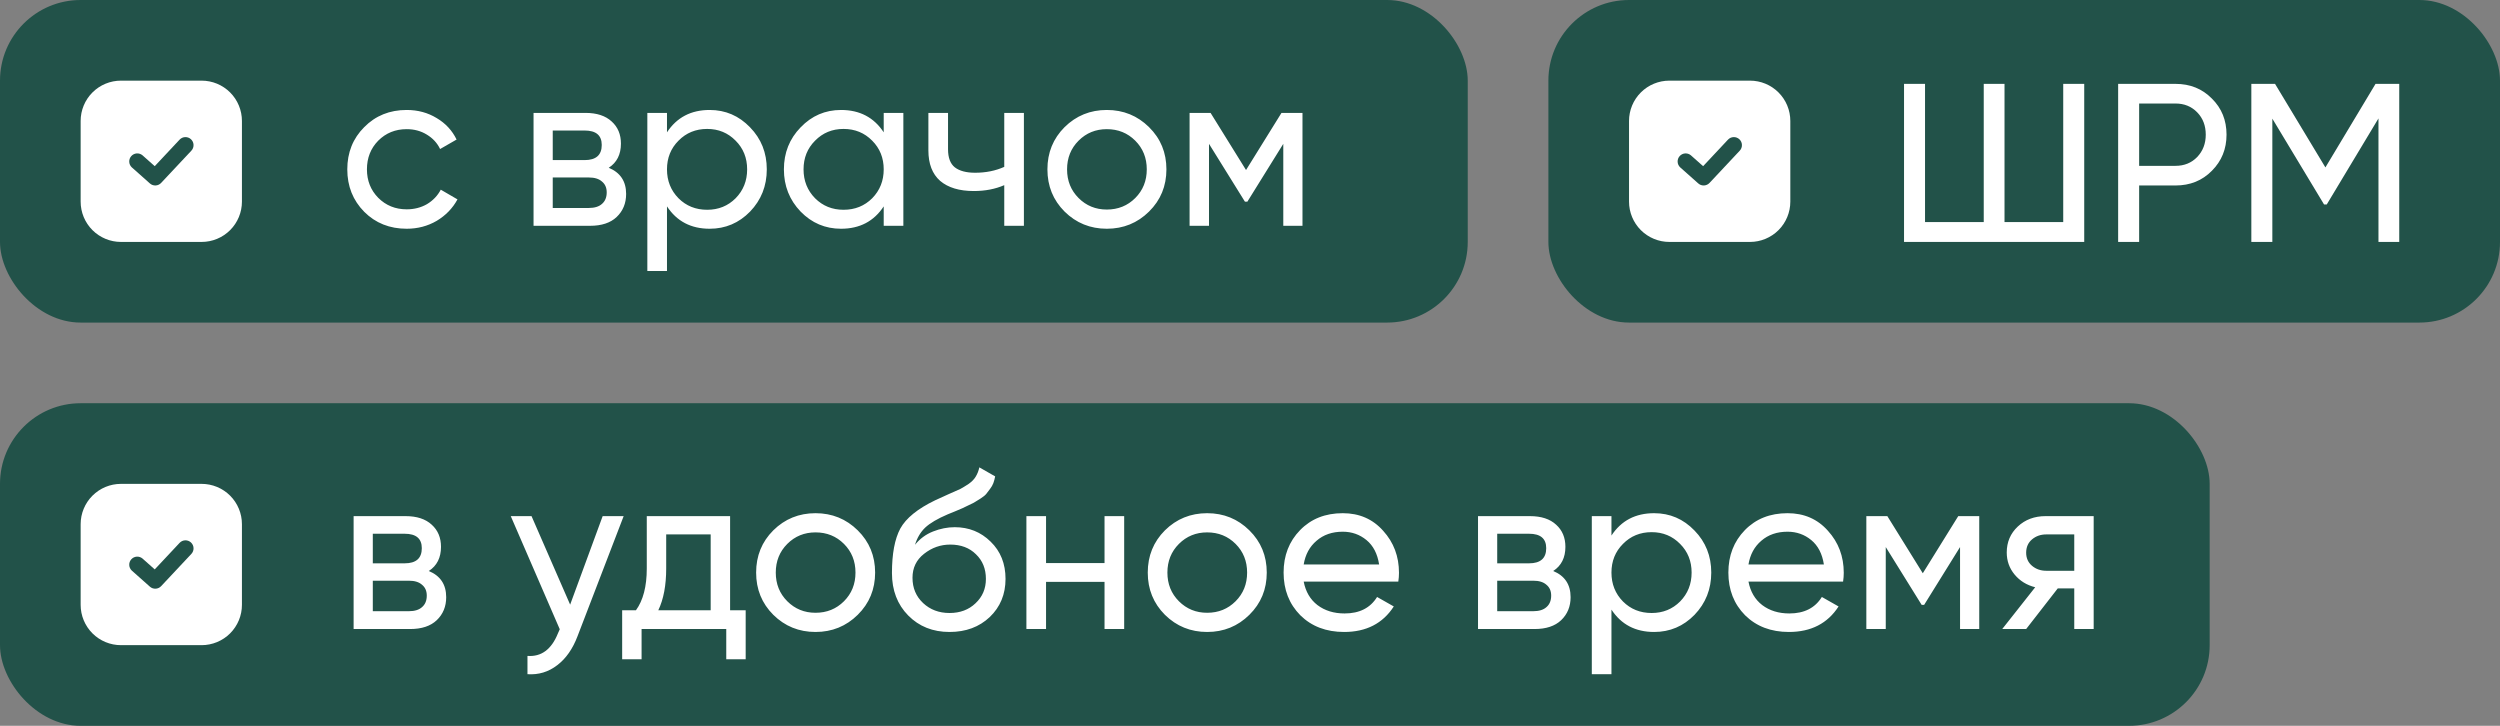
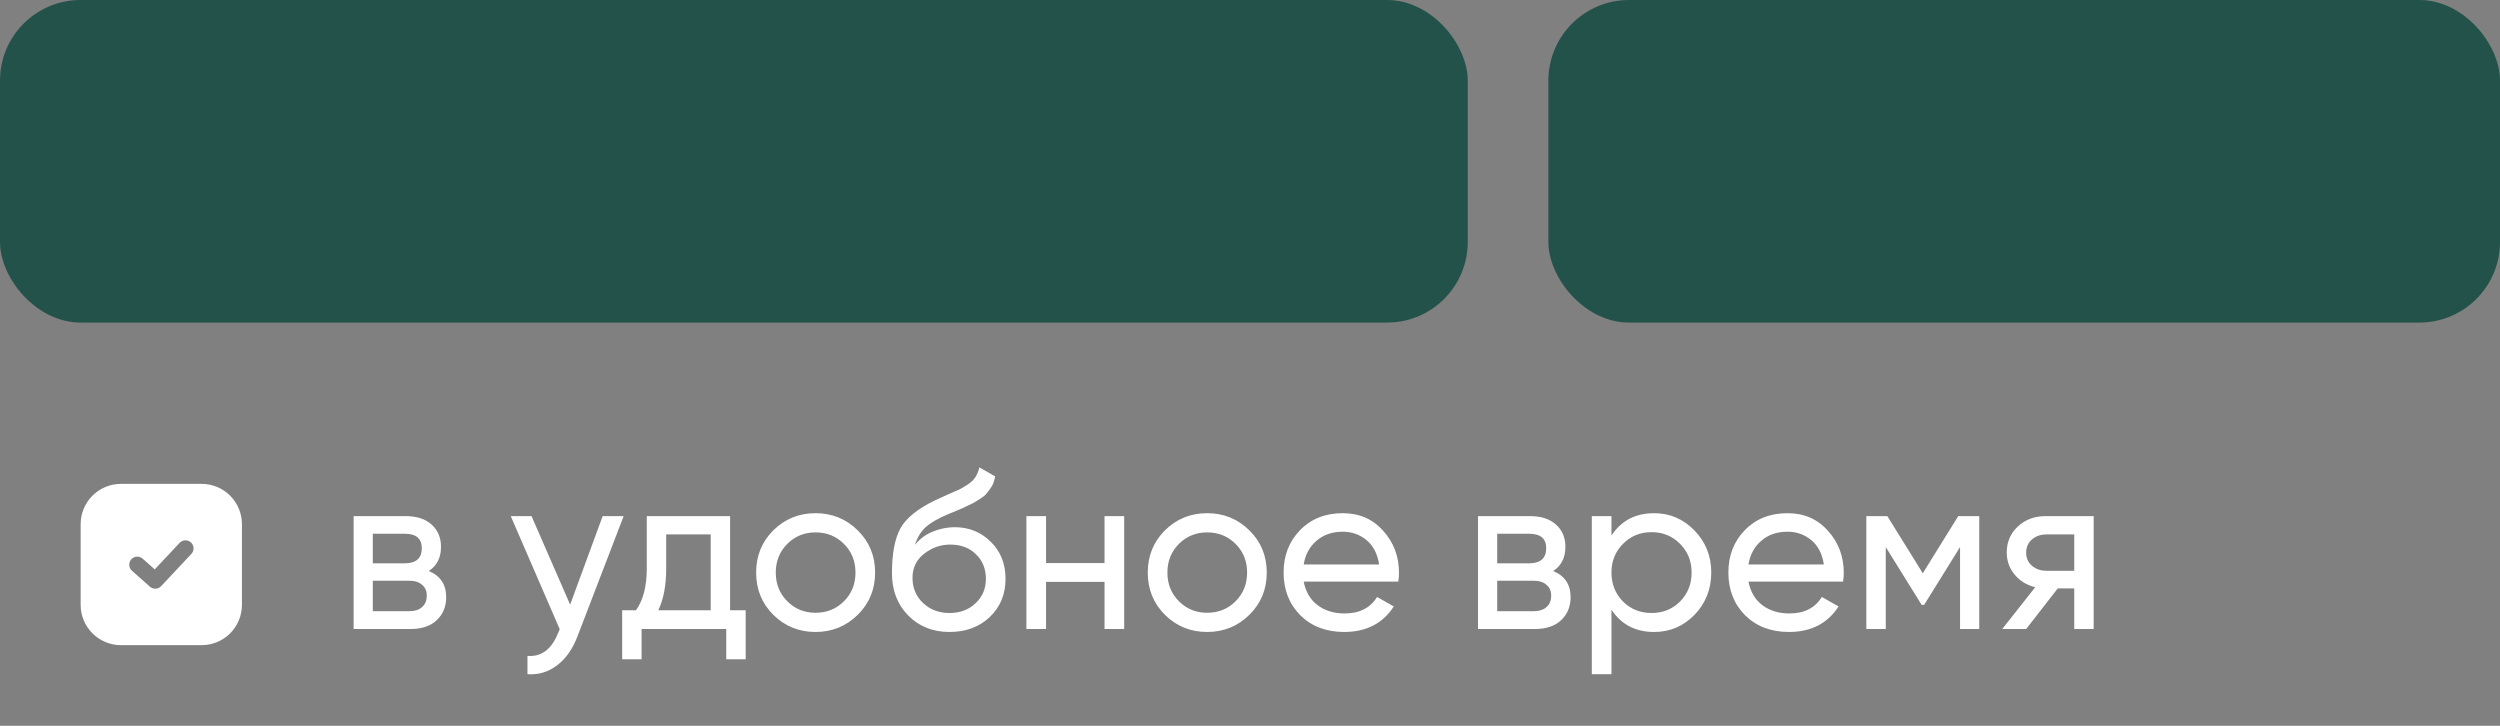
<svg xmlns="http://www.w3.org/2000/svg" width="155" height="45" viewBox="0 0 155 45" fill="none">
  <rect x="0" y="0" width="155" height="45" fill="#808080" stroke="none" />
  <rect width="91" height="20" rx="5" fill="#225249" />
-   <path d="M25.214 14.182C24.159 14.182 23.282 13.832 22.582 13.132C21.882 12.423 21.532 11.545 21.532 10.5C21.532 9.455 21.882 8.582 22.582 7.882C23.282 7.173 24.159 6.818 25.214 6.818C25.905 6.818 26.525 6.986 27.076 7.322C27.627 7.649 28.037 8.092 28.308 8.652L27.286 9.24C27.109 8.867 26.833 8.568 26.46 8.344C26.096 8.12 25.681 8.008 25.214 8.008C24.514 8.008 23.926 8.246 23.45 8.722C22.983 9.198 22.75 9.791 22.75 10.5C22.75 11.2 22.983 11.788 23.45 12.264C23.926 12.74 24.514 12.978 25.214 12.978C25.681 12.978 26.101 12.871 26.474 12.656C26.847 12.432 27.132 12.133 27.328 11.76L28.364 12.362C28.065 12.913 27.636 13.356 27.076 13.692C26.516 14.019 25.895 14.182 25.214 14.182ZM37.742 10.402C38.461 10.701 38.82 11.242 38.82 12.026C38.82 12.605 38.624 13.081 38.232 13.454C37.85 13.818 37.299 14 36.58 14H33.08V7H36.3C37 7 37.542 7.177 37.924 7.532C38.307 7.877 38.498 8.335 38.498 8.904C38.498 9.576 38.246 10.075 37.742 10.402ZM36.244 8.092H34.27V9.926H36.244C36.954 9.926 37.308 9.613 37.308 8.988C37.308 8.391 36.954 8.092 36.244 8.092ZM36.51 12.894C36.865 12.894 37.136 12.81 37.322 12.642C37.518 12.474 37.616 12.236 37.616 11.928C37.616 11.639 37.518 11.415 37.322 11.256C37.136 11.088 36.865 11.004 36.51 11.004H34.27V12.894H36.51ZM43.999 6.818C44.979 6.818 45.814 7.177 46.505 7.896C47.196 8.605 47.541 9.473 47.541 10.5C47.541 11.527 47.196 12.399 46.505 13.118C45.814 13.827 44.979 14.182 43.999 14.182C42.842 14.182 41.96 13.72 41.353 12.796V16.8H40.135V7H41.353V8.204C41.96 7.28 42.842 6.818 43.999 6.818ZM43.845 13.006C44.545 13.006 45.133 12.768 45.609 12.292C46.085 11.807 46.323 11.209 46.323 10.5C46.323 9.791 46.085 9.198 45.609 8.722C45.133 8.237 44.545 7.994 43.845 7.994C43.136 7.994 42.543 8.237 42.067 8.722C41.591 9.198 41.353 9.791 41.353 10.5C41.353 11.209 41.591 11.807 42.067 12.292C42.543 12.768 43.136 13.006 43.845 13.006ZM54.79 7H56.008V14H54.79V12.796C54.184 13.72 53.302 14.182 52.144 14.182C51.164 14.182 50.329 13.827 49.638 13.118C48.948 12.399 48.602 11.527 48.602 10.5C48.602 9.473 48.948 8.605 49.638 7.896C50.329 7.177 51.164 6.818 52.144 6.818C53.302 6.818 54.184 7.28 54.79 8.204V7ZM52.298 13.006C53.008 13.006 53.6 12.768 54.076 12.292C54.552 11.807 54.79 11.209 54.79 10.5C54.79 9.791 54.552 9.198 54.076 8.722C53.6 8.237 53.008 7.994 52.298 7.994C51.598 7.994 51.01 8.237 50.534 8.722C50.058 9.198 49.82 9.791 49.82 10.5C49.82 11.209 50.058 11.807 50.534 12.292C51.01 12.768 51.598 13.006 52.298 13.006ZM62.264 7H63.482V14H62.264V11.48C61.704 11.723 61.074 11.844 60.374 11.844C59.478 11.844 58.782 11.634 58.288 11.214C57.802 10.785 57.56 10.155 57.56 9.324V7H58.778V9.254C58.778 9.777 58.918 10.15 59.198 10.374C59.487 10.598 59.907 10.71 60.458 10.71C61.12 10.71 61.722 10.589 62.264 10.346V7ZM71.24 13.118C70.522 13.827 69.649 14.182 68.622 14.182C67.596 14.182 66.723 13.827 66.004 13.118C65.295 12.409 64.94 11.536 64.94 10.5C64.94 9.464 65.295 8.591 66.004 7.882C66.723 7.173 67.596 6.818 68.622 6.818C69.649 6.818 70.522 7.173 71.24 7.882C71.959 8.591 72.318 9.464 72.318 10.5C72.318 11.536 71.959 12.409 71.24 13.118ZM68.622 12.992C69.322 12.992 69.91 12.754 70.386 12.278C70.862 11.802 71.1 11.209 71.1 10.5C71.1 9.791 70.862 9.198 70.386 8.722C69.91 8.246 69.322 8.008 68.622 8.008C67.931 8.008 67.348 8.246 66.872 8.722C66.396 9.198 66.158 9.791 66.158 10.5C66.158 11.209 66.396 11.802 66.872 12.278C67.348 12.754 67.931 12.992 68.622 12.992ZM80.754 7V14H79.564V8.918L77.338 12.502H77.184L74.958 8.918V14H73.754V7H75.056L77.254 10.542L79.452 7H80.754Z" fill="white" />
-   <path fill-rule="evenodd" clip-rule="evenodd" d="M7.5 5C6.837 5 6.201 5.263 5.732 5.732C5.263 6.201 5 6.837 5 7.5V12.5C5 13.163 5.263 13.799 5.732 14.268C6.201 14.737 6.837 15 7.5 15H12.5C13.163 15 13.799 14.737 14.268 14.268C14.737 13.799 15 13.163 15 12.5V7.5C15 6.837 14.737 6.201 14.268 5.732C13.799 5.263 13.163 5 12.5 5H7.5ZM11.865 9.342C11.91 9.294 11.945 9.238 11.968 9.176C11.991 9.115 12.002 9.049 12 8.984C11.998 8.918 11.983 8.854 11.956 8.794C11.928 8.734 11.89 8.68 11.842 8.635C11.794 8.59 11.738 8.555 11.676 8.532C11.615 8.509 11.549 8.498 11.484 8.5C11.418 8.502 11.354 8.517 11.294 8.544C11.234 8.571 11.18 8.61 11.135 8.658L9.594 10.303L8.832 9.627C8.732 9.544 8.604 9.503 8.475 9.512C8.345 9.522 8.225 9.582 8.139 9.679C8.052 9.776 8.007 9.902 8.013 10.032C8.018 10.162 8.074 10.284 8.168 10.373L9.293 11.373C9.39 11.46 9.518 11.505 9.648 11.499C9.778 11.493 9.9 11.437 9.989 11.342L11.865 9.342Z" fill="white" />
  <rect x="96" width="59" height="20" rx="5" fill="#225249" />
-   <path d="M127.92 5.2H129.222V15H118.05V5.2H119.352V13.768H122.992V5.2H124.28V13.768H127.92V5.2ZM134.881 5.2C135.787 5.2 136.538 5.503 137.135 6.11C137.742 6.707 138.045 7.454 138.045 8.35C138.045 9.237 137.742 9.983 137.135 10.59C136.538 11.197 135.787 11.5 134.881 11.5H132.627V15H131.325V5.2H134.881ZM134.881 10.282C135.423 10.282 135.871 10.1 136.225 9.736C136.58 9.363 136.757 8.901 136.757 8.35C136.757 7.79 136.58 7.328 136.225 6.964C135.871 6.6 135.423 6.418 134.881 6.418H132.627V10.282H134.881ZM148.753 5.2V15H147.465V7.342L144.259 12.676H144.091L140.885 7.356V15H139.583V5.2H141.053L144.175 10.38L147.283 5.2H148.753Z" fill="white" />
-   <path fill-rule="evenodd" clip-rule="evenodd" d="M103.5 5C102.837 5 102.201 5.263 101.732 5.732C101.263 6.201 101 6.837 101 7.5V12.5C101 13.163 101.263 13.799 101.732 14.268C102.201 14.737 102.837 15 103.5 15H108.5C109.163 15 109.799 14.737 110.268 14.268C110.737 13.799 111 13.163 111 12.5V7.5C111 6.837 110.737 6.201 110.268 5.732C109.799 5.263 109.163 5 108.5 5H103.5ZM107.865 9.342C107.91 9.294 107.945 9.238 107.968 9.176C107.991 9.115 108.002 9.049 108 8.984C107.998 8.918 107.983 8.854 107.956 8.794C107.929 8.734 107.89 8.68 107.842 8.635C107.794 8.59 107.738 8.555 107.676 8.532C107.615 8.509 107.549 8.498 107.484 8.5C107.418 8.502 107.353 8.517 107.294 8.544C107.234 8.571 107.18 8.61 107.135 8.658L105.594 10.303L104.832 9.627C104.732 9.544 104.604 9.503 104.475 9.512C104.345 9.522 104.225 9.582 104.139 9.679C104.052 9.776 104.007 9.902 104.013 10.032C104.018 10.162 104.074 10.284 104.168 10.373L105.293 11.373C105.39 11.46 105.518 11.505 105.648 11.499C105.778 11.493 105.9 11.437 105.99 11.342L107.865 9.342Z" fill="white" />
-   <rect y="25" width="137" height="20" rx="5" fill="#225249" />
  <path d="M26.586 35.402C27.305 35.701 27.664 36.242 27.664 37.026C27.664 37.605 27.468 38.081 27.076 38.454C26.693 38.818 26.143 39 25.424 39H21.924V32H25.144C25.844 32 26.385 32.177 26.768 32.532C27.151 32.877 27.342 33.335 27.342 33.904C27.342 34.576 27.09 35.075 26.586 35.402ZM25.088 33.092H23.114V34.926H25.088C25.797 34.926 26.152 34.613 26.152 33.988C26.152 33.391 25.797 33.092 25.088 33.092ZM25.354 37.894C25.709 37.894 25.979 37.81 26.166 37.642C26.362 37.474 26.46 37.236 26.46 36.928C26.46 36.639 26.362 36.415 26.166 36.256C25.979 36.088 25.709 36.004 25.354 36.004H23.114V37.894H25.354ZM37.365 32H38.667L35.811 39.434C35.512 40.227 35.092 40.829 34.551 41.24C34.009 41.66 33.393 41.847 32.703 41.8V40.666C33.561 40.731 34.191 40.265 34.593 39.266L34.705 39.014L31.667 32H32.955L35.349 37.488L37.365 32ZM45.266 37.838H46.232V40.876H45.028V39H39.778V40.876H38.574V37.838H39.428C39.876 37.222 40.1 36.359 40.1 35.248V32H45.266V37.838ZM40.814 37.838H44.062V33.134H41.304V35.248C41.304 36.293 41.141 37.157 40.814 37.838ZM53.18 38.118C52.461 38.827 51.588 39.182 50.562 39.182C49.535 39.182 48.662 38.827 47.944 38.118C47.234 37.409 46.88 36.536 46.88 35.5C46.88 34.464 47.234 33.591 47.944 32.882C48.662 32.173 49.535 31.818 50.562 31.818C51.588 31.818 52.461 32.173 53.18 32.882C53.898 33.591 54.258 34.464 54.258 35.5C54.258 36.536 53.898 37.409 53.18 38.118ZM50.562 37.992C51.262 37.992 51.85 37.754 52.326 37.278C52.802 36.802 53.04 36.209 53.04 35.5C53.04 34.791 52.802 34.198 52.326 33.722C51.85 33.246 51.262 33.008 50.562 33.008C49.871 33.008 49.288 33.246 48.812 33.722C48.336 34.198 48.098 34.791 48.098 35.5C48.098 36.209 48.336 36.802 48.812 37.278C49.288 37.754 49.871 37.992 50.562 37.992ZM58.871 39.182C57.836 39.182 56.981 38.841 56.309 38.16C55.638 37.479 55.301 36.601 55.301 35.528C55.301 34.333 55.474 33.414 55.819 32.77C56.174 32.126 56.893 31.543 57.975 31.02C58.172 30.927 58.438 30.805 58.773 30.656C59.119 30.507 59.371 30.395 59.529 30.32C59.688 30.236 59.865 30.129 60.062 29.998C60.258 29.858 60.402 29.709 60.495 29.55C60.598 29.382 60.673 29.191 60.719 28.976L61.7 29.536C61.672 29.685 61.634 29.825 61.587 29.956C61.541 30.077 61.471 30.199 61.377 30.32C61.294 30.432 61.219 30.53 61.154 30.614C61.088 30.698 60.976 30.791 60.818 30.894C60.668 30.987 60.556 31.057 60.481 31.104C60.416 31.151 60.281 31.221 60.075 31.314C59.88 31.407 59.744 31.473 59.669 31.51C59.604 31.538 59.45 31.603 59.208 31.706C58.965 31.799 58.816 31.86 58.76 31.888C58.125 32.159 57.658 32.434 57.359 32.714C57.07 32.994 56.86 33.349 56.73 33.778C57.028 33.405 57.401 33.129 57.849 32.952C58.297 32.775 58.745 32.686 59.194 32.686C60.071 32.686 60.813 32.985 61.419 33.582C62.035 34.179 62.343 34.949 62.343 35.892C62.343 36.844 62.017 37.633 61.364 38.258C60.71 38.874 59.88 39.182 58.871 39.182ZM57.233 37.39C57.672 37.801 58.218 38.006 58.871 38.006C59.525 38.006 60.062 37.805 60.481 37.404C60.911 37.003 61.126 36.499 61.126 35.892C61.126 35.267 60.92 34.758 60.51 34.366C60.108 33.965 59.576 33.764 58.913 33.764C58.316 33.764 57.775 33.955 57.289 34.338C56.813 34.711 56.575 35.206 56.575 35.822C56.575 36.457 56.795 36.979 57.233 37.39ZM68.481 32H69.699V39H68.481V36.074H64.855V39H63.637V32H64.855V34.912H68.481V32ZM77.461 38.118C76.742 38.827 75.87 39.182 74.843 39.182C73.816 39.182 72.944 38.827 72.225 38.118C71.516 37.409 71.161 36.536 71.161 35.5C71.161 34.464 71.516 33.591 72.225 32.882C72.944 32.173 73.816 31.818 74.843 31.818C75.87 31.818 76.742 32.173 77.461 32.882C78.18 33.591 78.539 34.464 78.539 35.5C78.539 36.536 78.18 37.409 77.461 38.118ZM74.843 37.992C75.543 37.992 76.131 37.754 76.607 37.278C77.083 36.802 77.321 36.209 77.321 35.5C77.321 34.791 77.083 34.198 76.607 33.722C76.131 33.246 75.543 33.008 74.843 33.008C74.152 33.008 73.569 33.246 73.093 33.722C72.617 34.198 72.379 34.791 72.379 35.5C72.379 36.209 72.617 36.802 73.093 37.278C73.569 37.754 74.152 37.992 74.843 37.992ZM80.829 36.06C80.95 36.685 81.235 37.171 81.683 37.516C82.14 37.861 82.7 38.034 83.363 38.034C84.287 38.034 84.959 37.693 85.379 37.012L86.415 37.6C85.733 38.655 84.707 39.182 83.335 39.182C82.224 39.182 81.319 38.837 80.619 38.146C79.928 37.446 79.583 36.564 79.583 35.5C79.583 34.445 79.923 33.568 80.605 32.868C81.286 32.168 82.168 31.818 83.251 31.818C84.277 31.818 85.113 32.182 85.757 32.91C86.41 33.629 86.737 34.497 86.737 35.514C86.737 35.691 86.723 35.873 86.695 36.06H80.829ZM83.251 32.966C82.597 32.966 82.056 33.153 81.627 33.526C81.197 33.89 80.931 34.38 80.829 34.996H85.505C85.402 34.333 85.141 33.829 84.721 33.484C84.301 33.139 83.811 32.966 83.251 32.966ZM96.299 35.402C97.018 35.701 97.377 36.242 97.377 37.026C97.377 37.605 97.181 38.081 96.789 38.454C96.406 38.818 95.856 39 95.137 39H91.637V32H94.857C95.557 32 96.098 32.177 96.481 32.532C96.864 32.877 97.055 33.335 97.055 33.904C97.055 34.576 96.803 35.075 96.299 35.402ZM94.801 33.092H92.827V34.926H94.801C95.51 34.926 95.865 34.613 95.865 33.988C95.865 33.391 95.51 33.092 94.801 33.092ZM95.067 37.894C95.422 37.894 95.692 37.81 95.879 37.642C96.075 37.474 96.173 37.236 96.173 36.928C96.173 36.639 96.075 36.415 95.879 36.256C95.692 36.088 95.422 36.004 95.067 36.004H92.827V37.894H95.067ZM102.556 31.818C103.536 31.818 104.371 32.177 105.062 32.896C105.752 33.605 106.098 34.473 106.098 35.5C106.098 36.527 105.752 37.399 105.062 38.118C104.371 38.827 103.536 39.182 102.556 39.182C101.398 39.182 100.516 38.72 99.91 37.796V41.8H98.692V32H99.91V33.204C100.516 32.28 101.398 31.818 102.556 31.818ZM102.402 38.006C103.102 38.006 103.69 37.768 104.166 37.292C104.642 36.807 104.88 36.209 104.88 35.5C104.88 34.791 104.642 34.198 104.166 33.722C103.69 33.237 103.102 32.994 102.402 32.994C101.692 32.994 101.1 33.237 100.624 33.722C100.148 34.198 99.91 34.791 99.91 35.5C99.91 36.209 100.148 36.807 100.624 37.292C101.1 37.768 101.692 38.006 102.402 38.006ZM108.405 36.06C108.526 36.685 108.811 37.171 109.259 37.516C109.716 37.861 110.276 38.034 110.939 38.034C111.863 38.034 112.535 37.693 112.955 37.012L113.991 37.6C113.31 38.655 112.283 39.182 110.911 39.182C109.8 39.182 108.895 38.837 108.195 38.146C107.504 37.446 107.159 36.564 107.159 35.5C107.159 34.445 107.5 33.568 108.181 32.868C108.862 32.168 109.744 31.818 110.827 31.818C111.854 31.818 112.689 32.182 113.333 32.91C113.986 33.629 114.313 34.497 114.313 35.514C114.313 35.691 114.299 35.873 114.271 36.06H108.405ZM110.827 32.966C110.174 32.966 109.632 33.153 109.203 33.526C108.774 33.89 108.508 34.38 108.405 34.996H113.081C112.978 34.333 112.717 33.829 112.297 33.484C111.877 33.139 111.387 32.966 110.827 32.966ZM122.713 32V39H121.523V33.918L119.297 37.502H119.143L116.917 33.918V39H115.713V32H117.015L119.213 35.542L121.411 32H122.713ZM129.808 32V39H128.604V36.48H127.582L125.622 39H124.138L126.182 36.41C125.66 36.279 125.235 36.018 124.908 35.626C124.582 35.234 124.418 34.777 124.418 34.254C124.418 33.61 124.647 33.073 125.104 32.644C125.562 32.215 126.136 32 126.826 32H129.808ZM126.868 35.388H128.604V33.134H126.868C126.523 33.134 126.229 33.237 125.986 33.442C125.744 33.647 125.622 33.923 125.622 34.268C125.622 34.604 125.744 34.875 125.986 35.08C126.229 35.285 126.523 35.388 126.868 35.388Z" fill="white" />
  <path fill-rule="evenodd" clip-rule="evenodd" d="M7.5 30C6.837 30 6.201 30.263 5.732 30.732C5.263 31.201 5 31.837 5 32.5V37.5C5 38.163 5.263 38.799 5.732 39.268C6.201 39.737 6.837 40 7.5 40H12.5C13.163 40 13.799 39.737 14.268 39.268C14.737 38.799 15 38.163 15 37.5V32.5C15 31.837 14.737 31.201 14.268 30.732C13.799 30.263 13.163 30 12.5 30H7.5ZM11.865 34.342C11.91 34.294 11.945 34.238 11.968 34.176C11.991 34.115 12.002 34.049 12 33.984C11.998 33.918 11.983 33.853 11.956 33.794C11.928 33.734 11.89 33.68 11.842 33.635C11.794 33.59 11.738 33.555 11.676 33.532C11.615 33.509 11.549 33.498 11.484 33.5C11.418 33.502 11.354 33.517 11.294 33.544C11.234 33.572 11.18 33.61 11.135 33.658L9.594 35.303L8.832 34.627C8.732 34.544 8.604 34.503 8.475 34.512C8.345 34.522 8.225 34.582 8.139 34.679C8.052 34.776 8.007 34.903 8.013 35.032C8.018 35.162 8.074 35.284 8.168 35.373L9.293 36.373C9.39 36.46 9.518 36.505 9.648 36.499C9.778 36.493 9.9 36.437 9.989 36.342L11.865 34.342Z" fill="white" />
</svg>